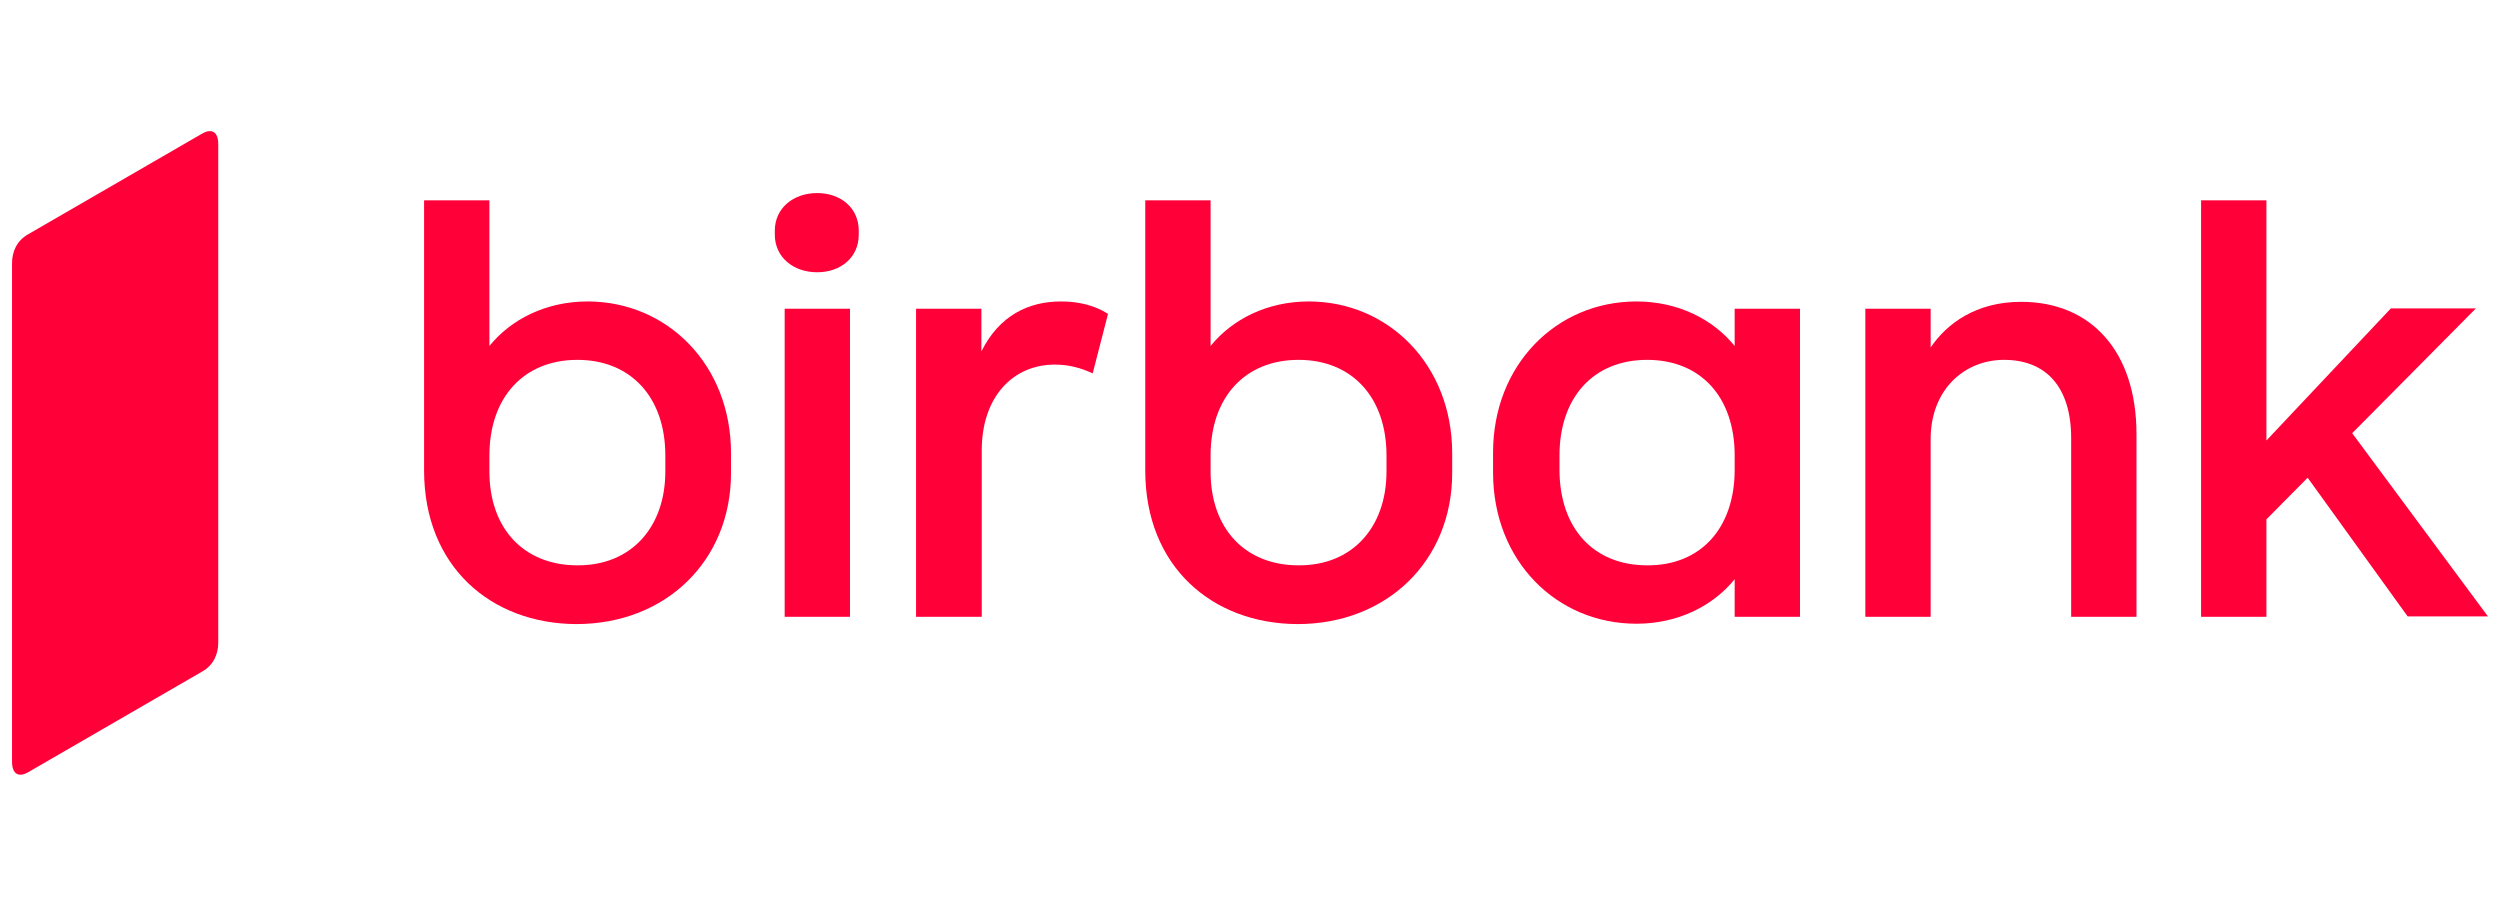
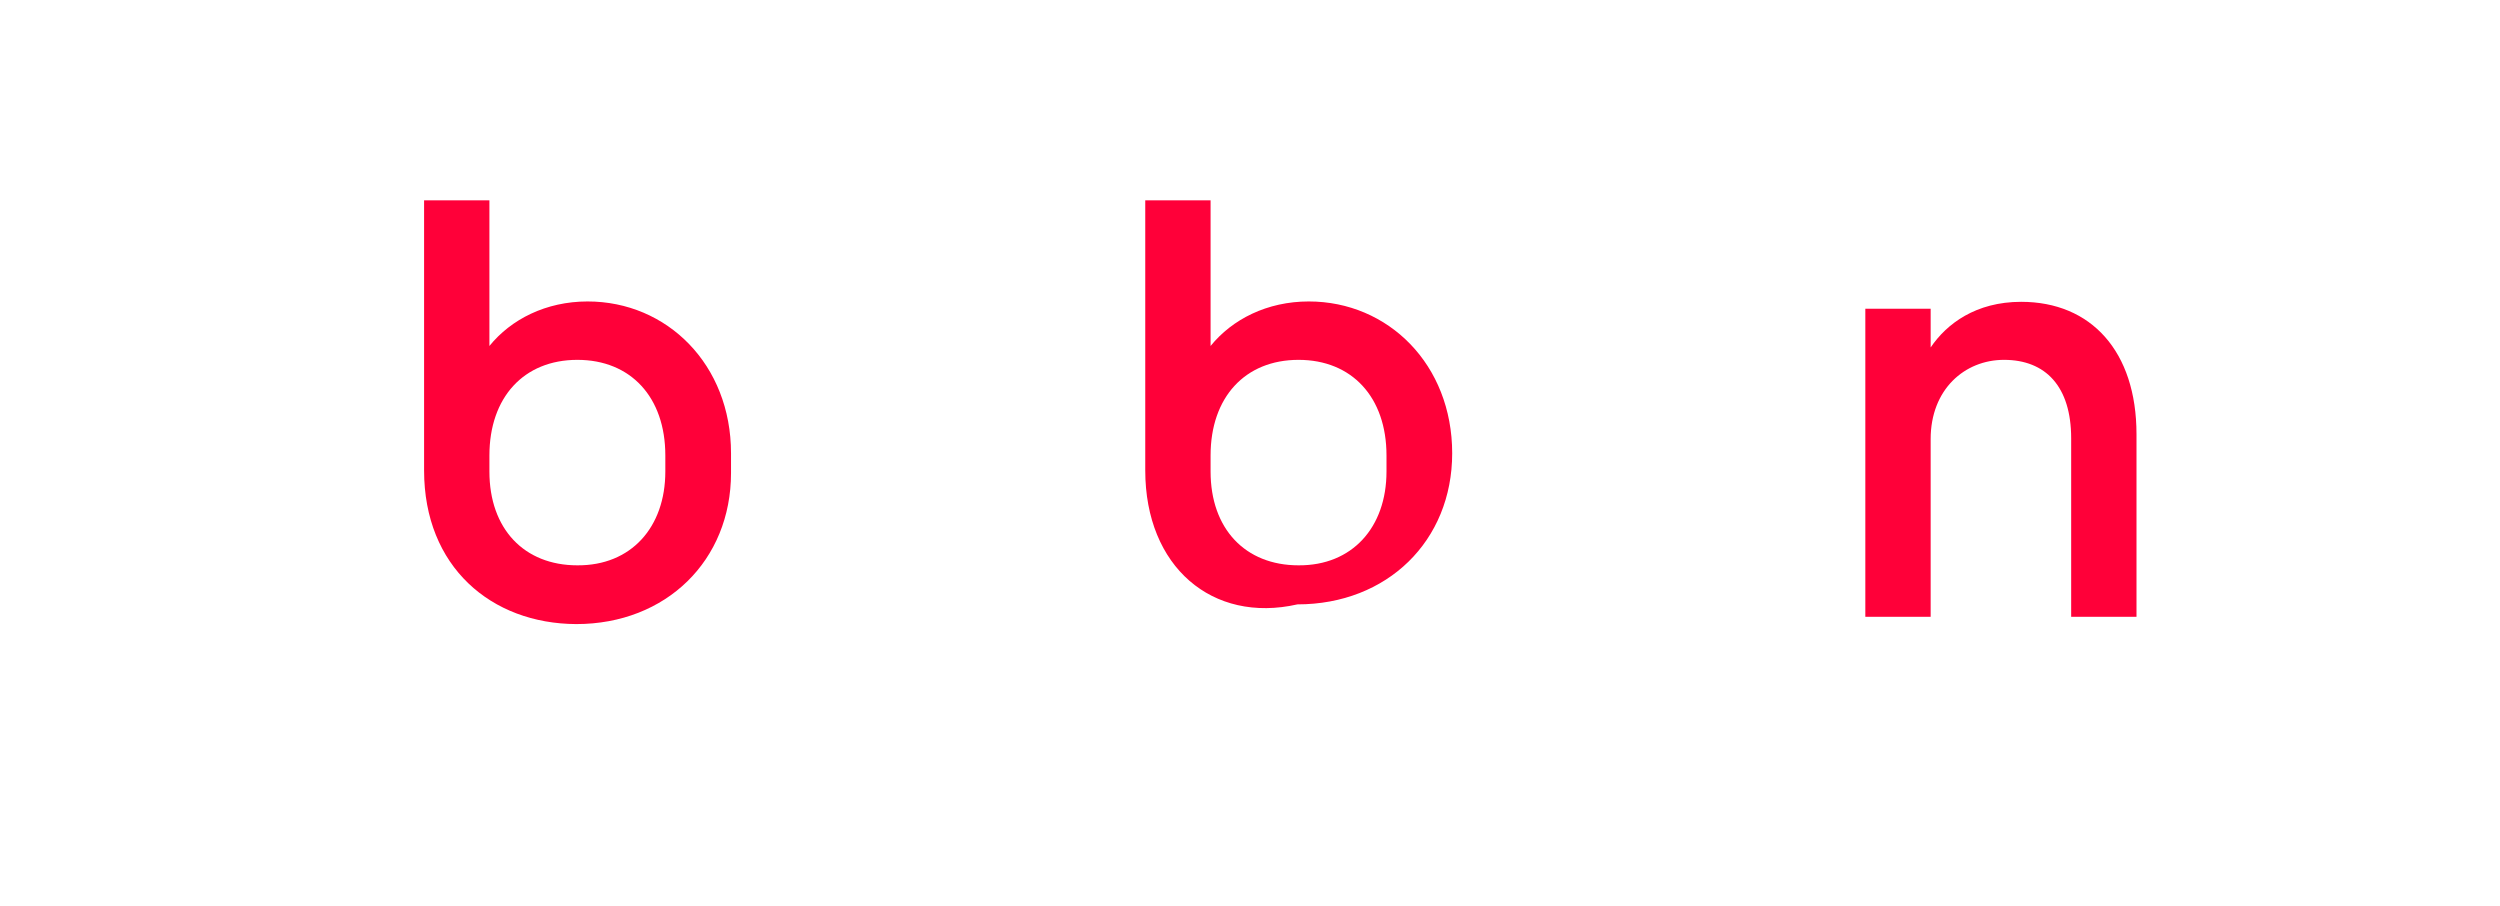
<svg xmlns="http://www.w3.org/2000/svg" version="1.1" id="Layer_1" x="0px" y="0px" viewBox="0 0 685 248.2" style="enable-background:new 0 0 685 248.2;" xml:space="preserve">
  <style type="text/css">
	.st0{fill:#FF0039;}
</style>
  <g>
-     <path class="st0" d="M59.8,39.5c0-3.6-2-4.3-4.4-2.9L7.7,64.2c-3.2,1.8-4.4,4.9-4.4,7.9v136.6c0,3.6,2,4.3,4.4,2.9L55.4,184   c3.2-1.8,4.4-4.9,4.4-7.9V39.5z" />
    <path class="st0" d="M116.2,128.9v-74h17.9v39.9c5.9-7.3,15.5-12.2,26.9-12.2c21.8,0,39.3,17.3,39.3,41.6v5.4   c0,24-17.8,41.4-42.4,41.4C134.6,170.9,116.2,155.3,116.2,128.9L116.2,128.9z M182.3,129.2v-4.4c0-16-9.5-26.2-24.1-26.2   c-14.7,0-24.1,10.3-24.1,26.2v4.4c0,15.7,9.5,25.7,24.1,25.7C172.9,155,182.3,144.5,182.3,129.2z" />
-     <path class="st0" d="M223.9,52.9c6.5,0,11.4,4.1,11.4,10.3v1.1c0,6.2-4.9,10.3-11.4,10.3s-11.6-4.1-11.6-10.3v-1.1   C212.3,57,217.4,52.9,223.9,52.9z M232.9,169H215V84.6h17.9V169z" />
-     <path class="st0" d="M313.8,128.9v-74h17.9v39.9c5.9-7.3,15.5-12.2,26.9-12.2c21.8,0,39.3,17.3,39.3,41.6v5.4   c0,24-17.8,41.4-42.4,41.4C332.2,170.9,313.8,155.3,313.8,128.9L313.8,128.9z M379.9,129.2v-4.4c0-16-9.5-26.2-24.1-26.2   c-14.7,0-24.1,10.3-24.1,26.2v4.4c0,15.7,9.5,25.7,24.1,25.7C370.5,155,379.9,144.5,379.9,129.2z" />
-     <path class="st0" d="M303.6,86l-4.2,16.3c-3.3-1.5-6.5-2.4-10.4-2.4c-11.4,0-20,8.8-20,23.5V169H251V84.6h17.9v11.7   c4.9-9.9,13-13.7,21.8-13.7C295.6,82.6,300,83.7,303.6,86L303.6,86z" />
-     <path class="st0" d="M409.1,129.5V124c0-24.1,17.4-41.4,39.3-41.4c11.4,0,21,4.9,26.9,12.2V84.6h17.9V169h-17.9v-10.3   c-5.9,7.3-15.5,12.2-26.9,12.2C426.5,170.9,409.1,153.7,409.1,129.5z M475.3,128.7v-3.9c0-16-9.3-26.2-24-26.2   c-14.7,0-24,10.3-24,26.2v3.9c0,16,9.3,26.2,24,26.2C466,155,475.3,144.7,475.3,128.7z" />
+     <path class="st0" d="M313.8,128.9v-74h17.9v39.9c5.9-7.3,15.5-12.2,26.9-12.2c21.8,0,39.3,17.3,39.3,41.6c0,24-17.8,41.4-42.4,41.4C332.2,170.9,313.8,155.3,313.8,128.9L313.8,128.9z M379.9,129.2v-4.4c0-16-9.5-26.2-24.1-26.2   c-14.7,0-24.1,10.3-24.1,26.2v4.4c0,15.7,9.5,25.7,24.1,25.7C370.5,155,379.9,144.5,379.9,129.2z" />
    <path class="st0" d="M529,120.3V169h-17.9V84.6H529v10.6c4.4-6.5,12.4-12.5,24.8-12.5c19.1,0,31.6,13.5,31.6,36.3v50h-17.9v-48.9   c0-14.2-7-21.5-18.4-21.5C538.3,98.6,529,106.7,529,120.3L529,120.3L529,120.3z" />
-     <path class="st0" d="M621,169h-17.9V54.9H621v65.8l34.1-36.2h23.3l-33.9,34.2l37.2,50.2h-22l-27.4-38L621,142.3L621,169L621,169z" />
  </g>
</svg>